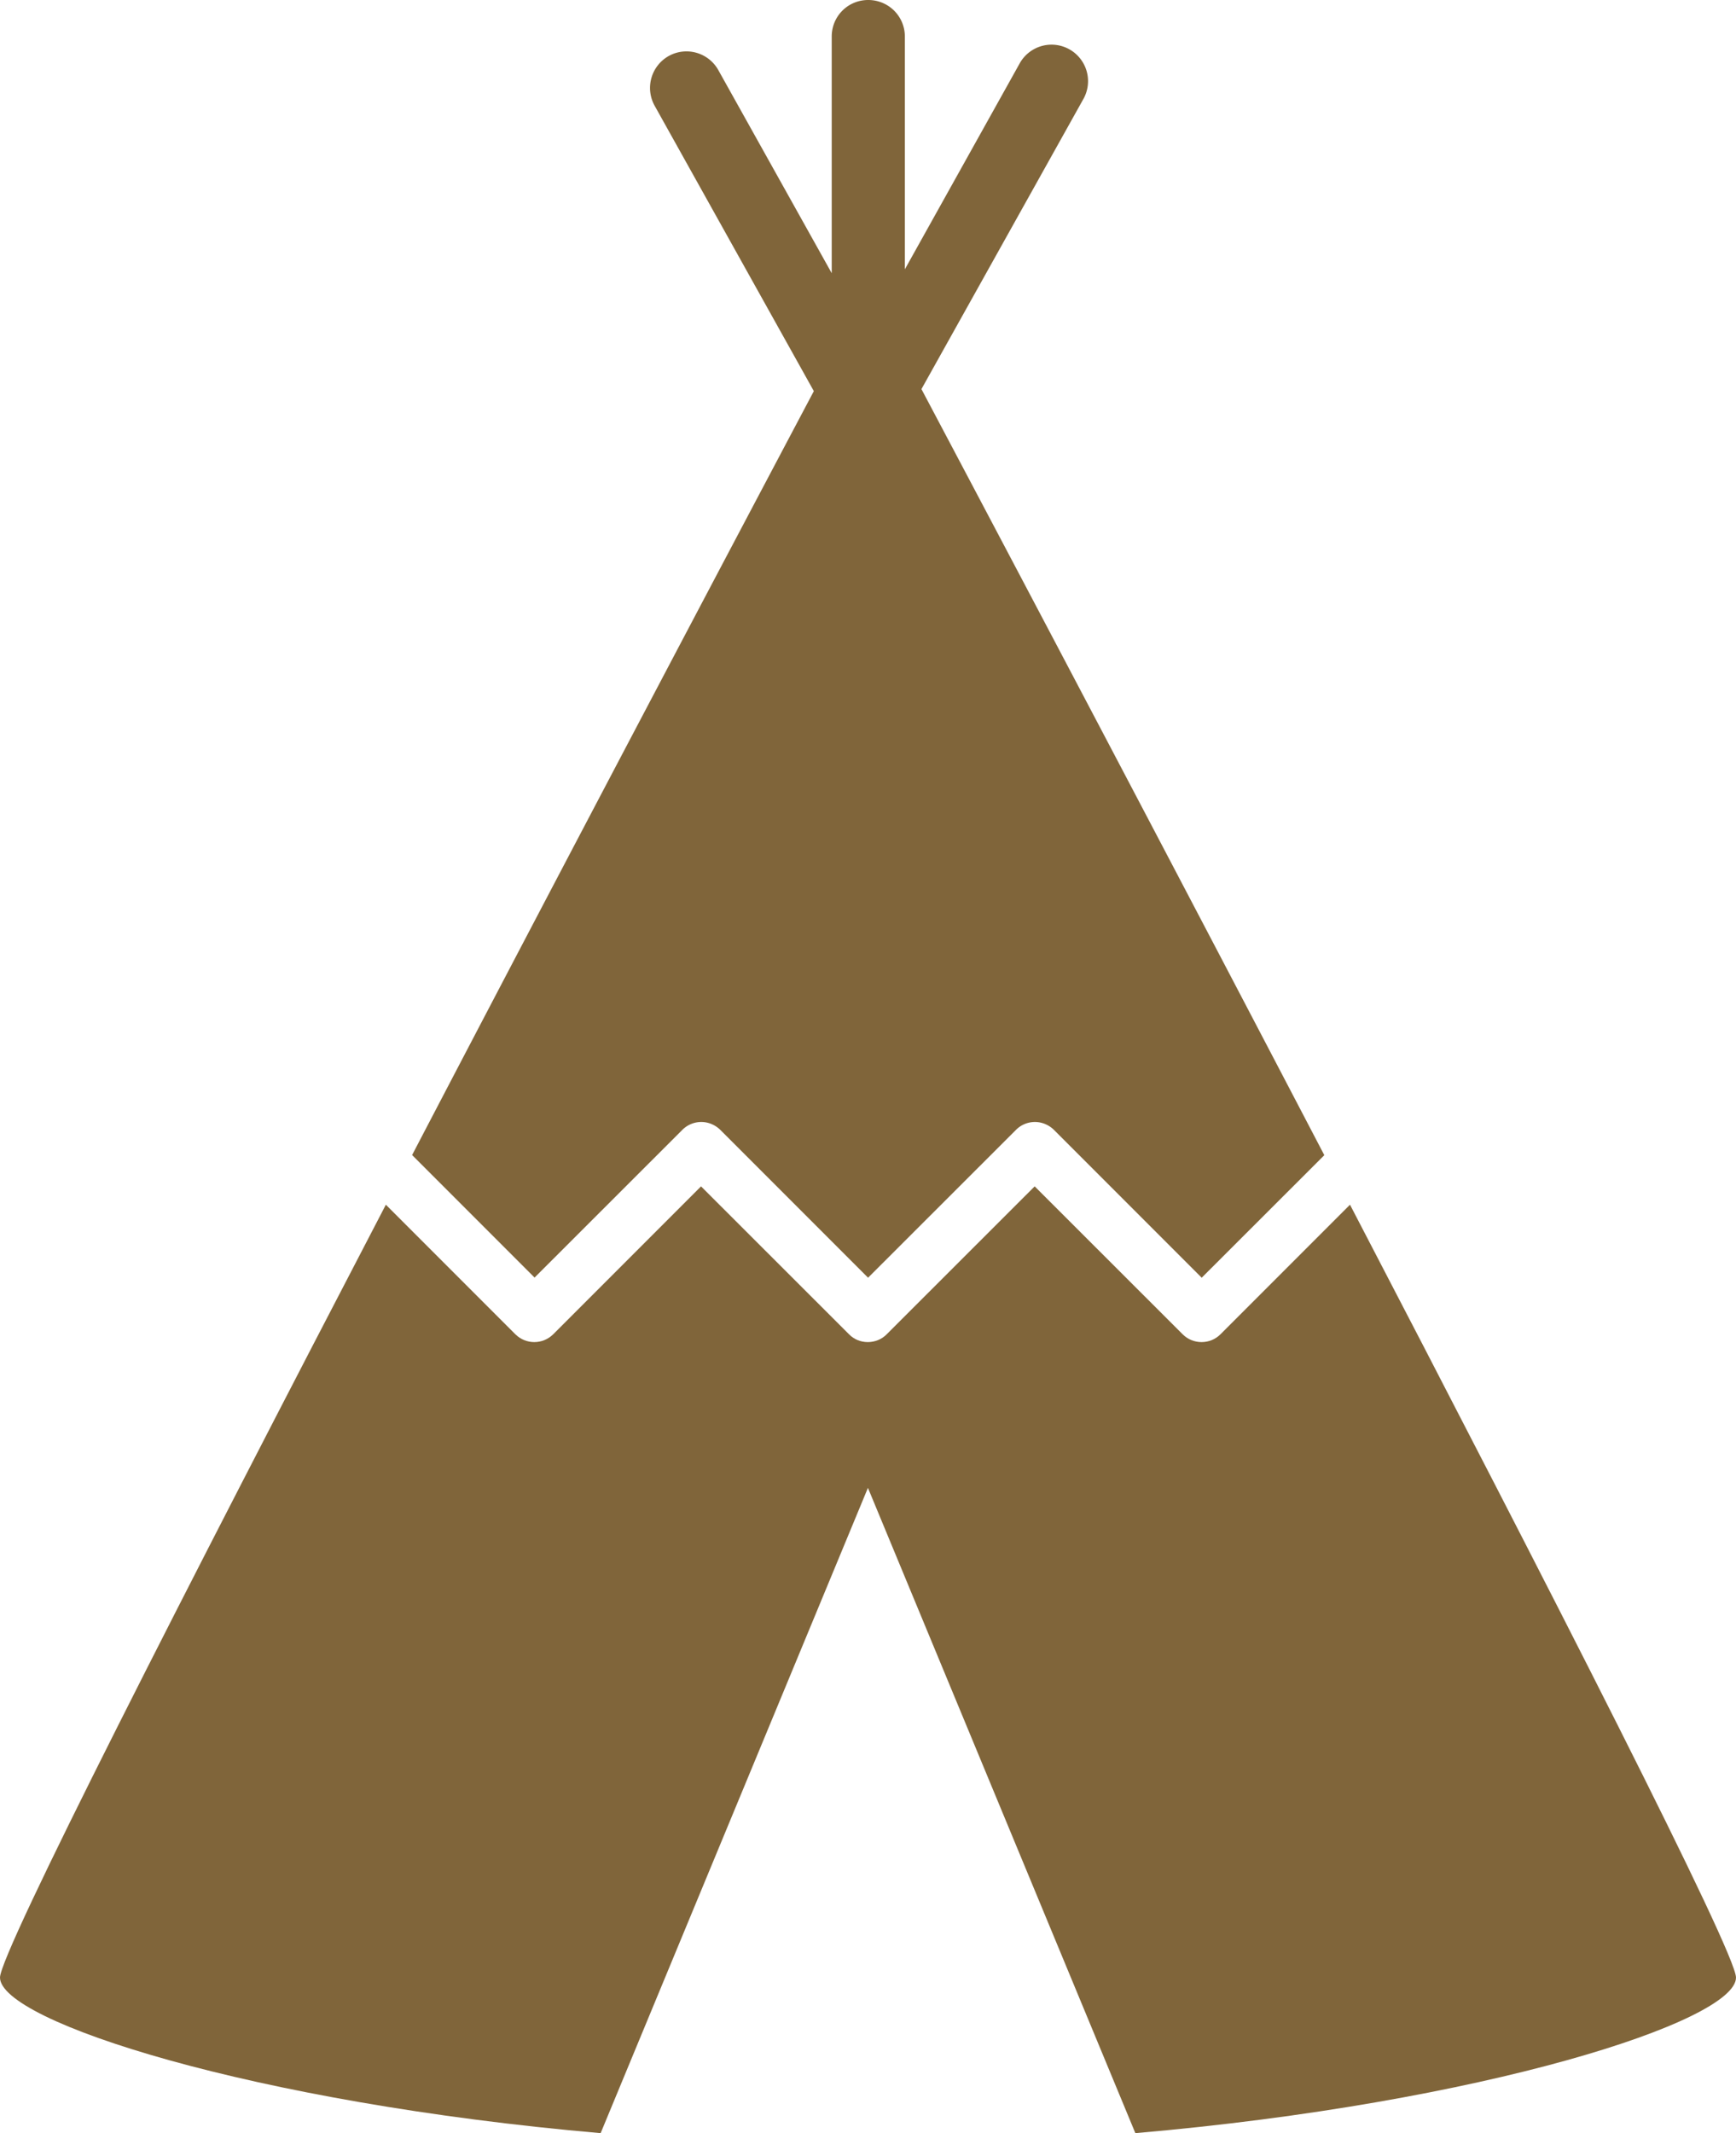
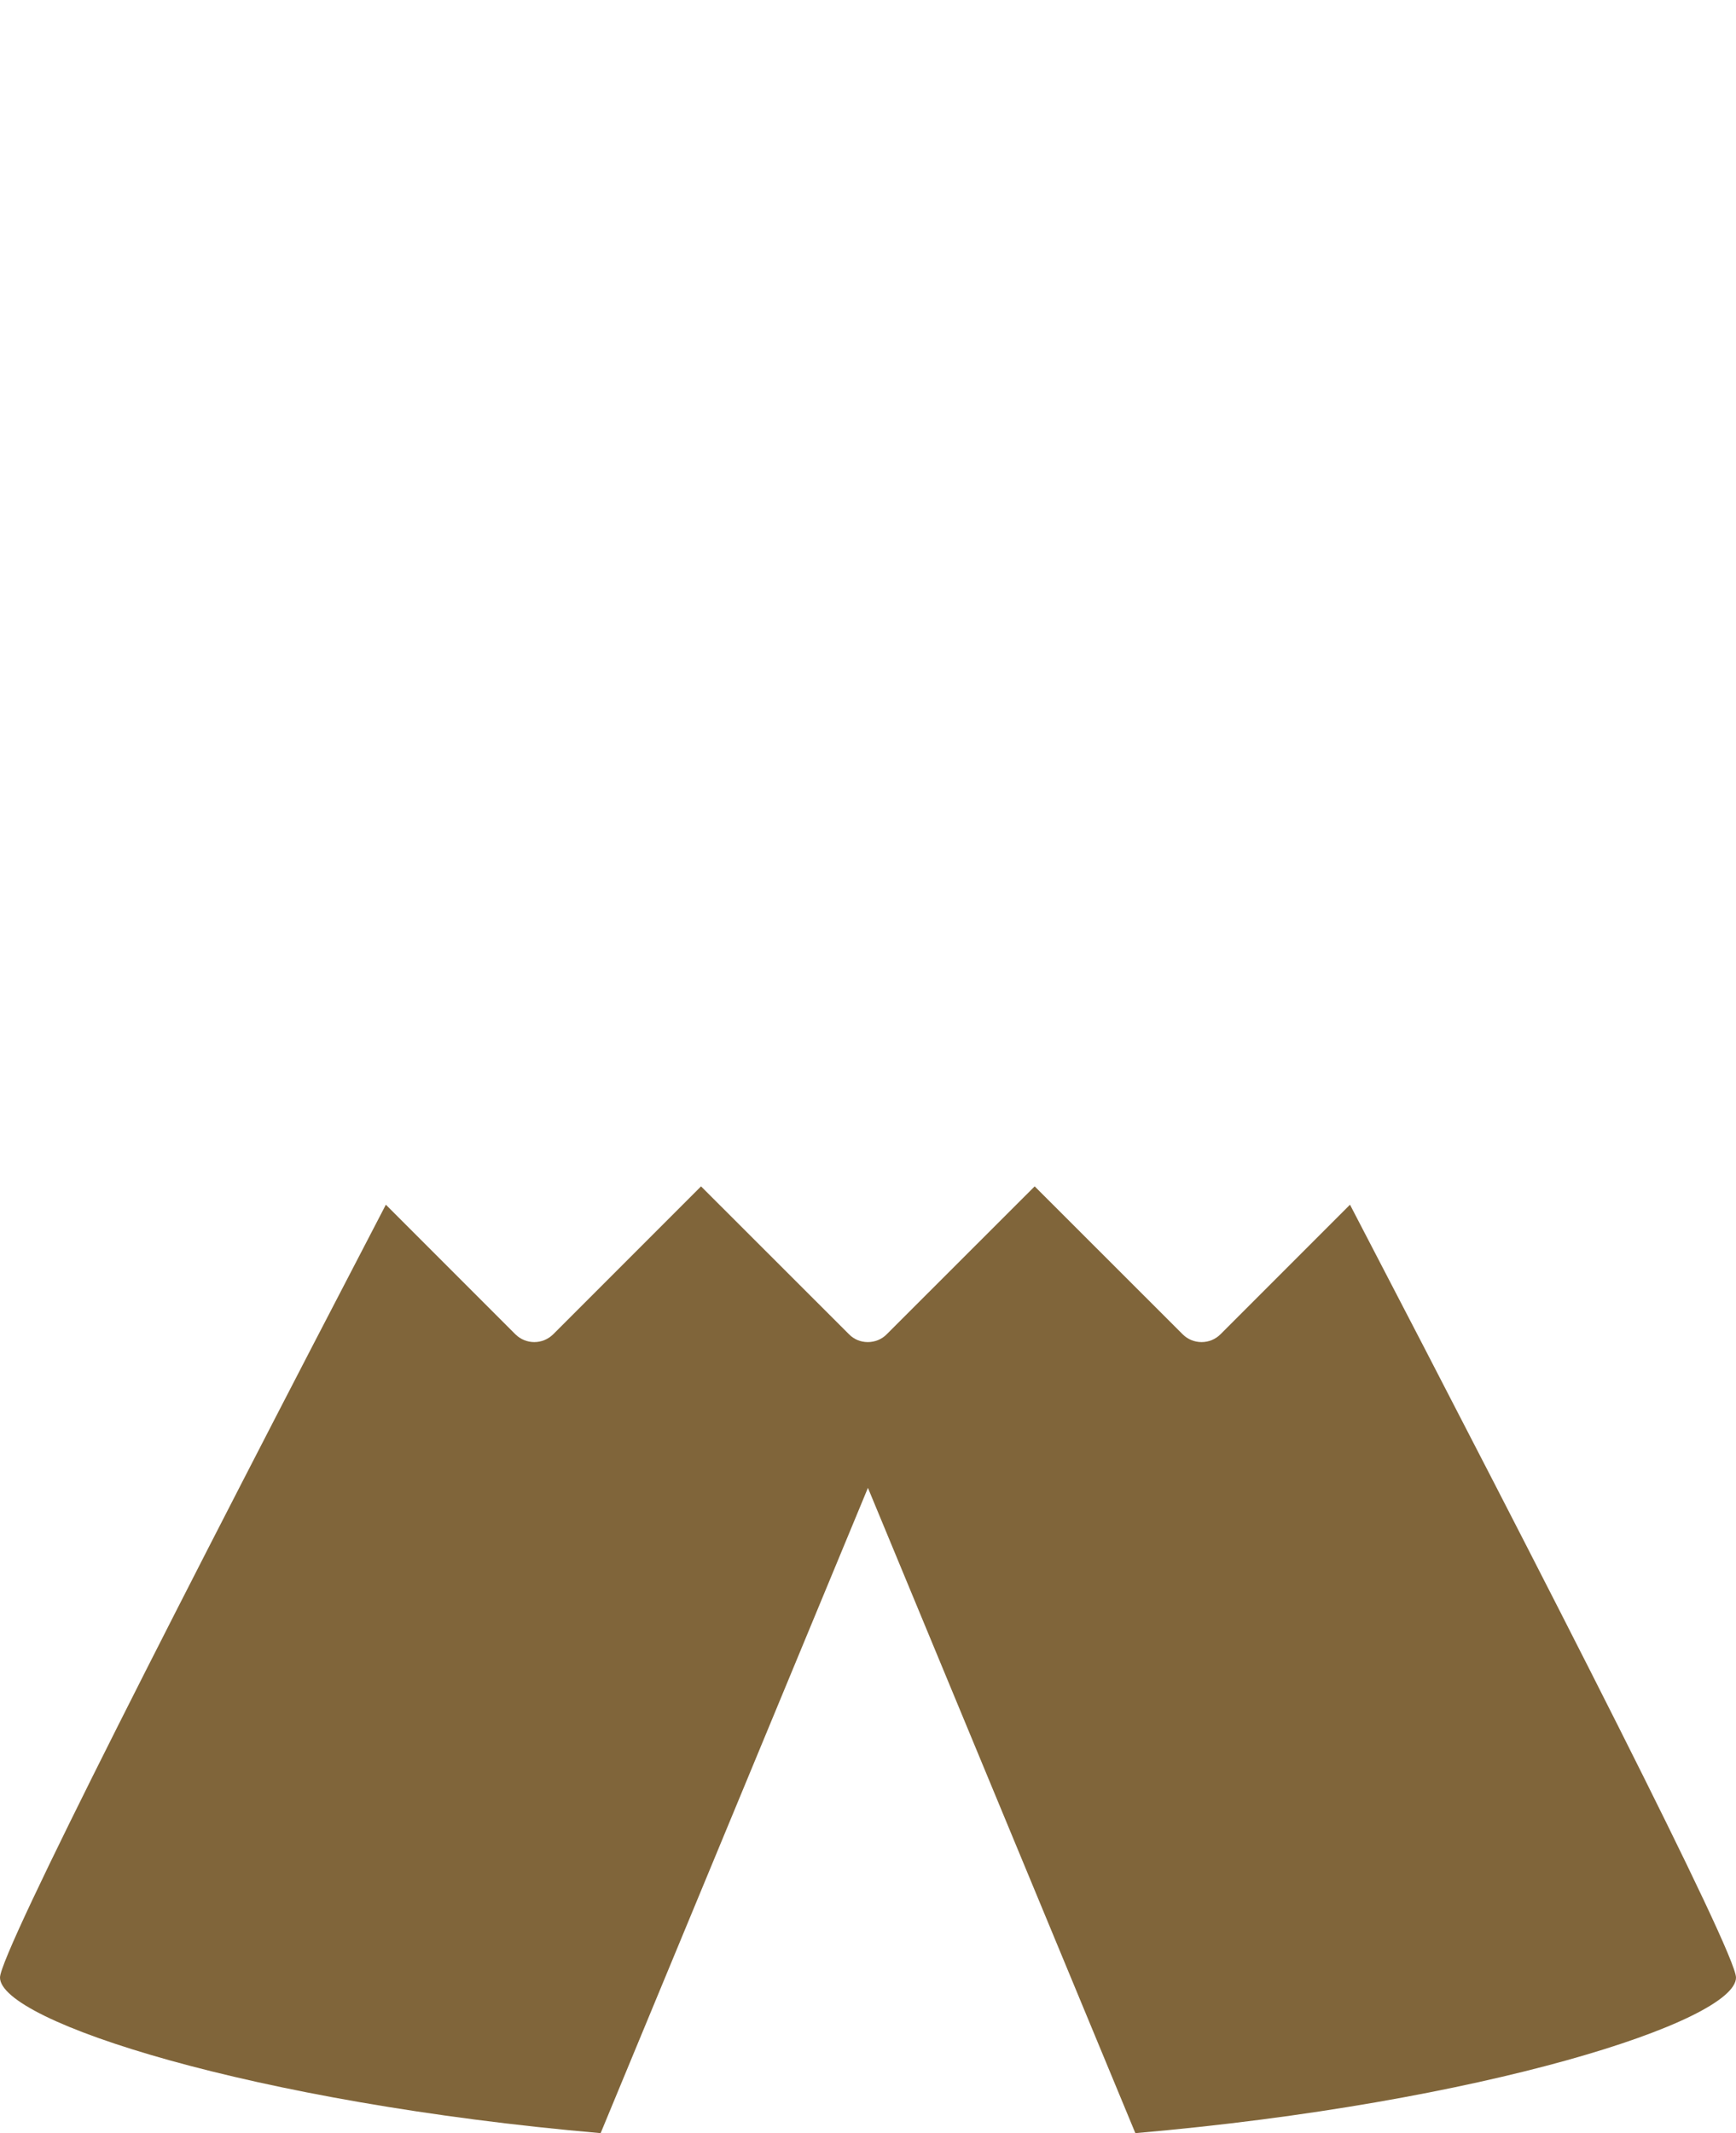
<svg xmlns="http://www.w3.org/2000/svg" id="_レイヤー_2" data-name="レイヤー 2" viewBox="0 0 120.35 147.8">
  <defs>
    <style>.cls-1{fill:#80653a}</style>
  </defs>
  <g id="_レイヤー_1-2" data-name="レイヤー 1">
    <path d="m93.59 83.47-8.98 8.98c-.35.35-.82.54-1.31.54s-.96-.19-1.31-.54L71.73 82.2 61.47 92.45c-.34.35-.82.54-1.31.54s-.96-.19-1.3-.54L48.6 82.2 38.35 92.45c-.73.72-1.89.72-2.62 0l-8.98-8.98C12.9 110.06 0 135.29 0 137.02c0 3.02 17.48 8.68 41.64 10.78l18.53-44.71 18.54 44.71c24.16-2.09 41.64-7.76 41.64-10.78 0-1.74-12.91-26.96-26.76-53.55Z" class="cls-1" />
-     <path d="m37.05 88.53 10.26-10.25c.35-.35.82-.54 1.31-.54s.96.2 1.31.54l10.25 10.25 10.26-10.25c.35-.35.82-.54 1.31-.54s.96.2 1.31.54l10.25 10.25 8.5-8.49a10745.29 10745.29 0 0 0-27.93-53.08L75.14 6.8a2.53 2.53 0 0 0-4.42-2.46l-7.99 14.32V2.53c0-1.4-1.13-2.53-2.54-2.53s-2.53 1.13-2.53 2.53v16.4L49.8 4.86a2.53 2.53 0 0 0-3.44-.98 2.538 2.538 0 0 0-.98 3.44L56.42 27.1c-5.67 10.7-16.89 31.94-27.85 52.93l8.49 8.49Z" class="cls-1" />
  </g>
</svg>